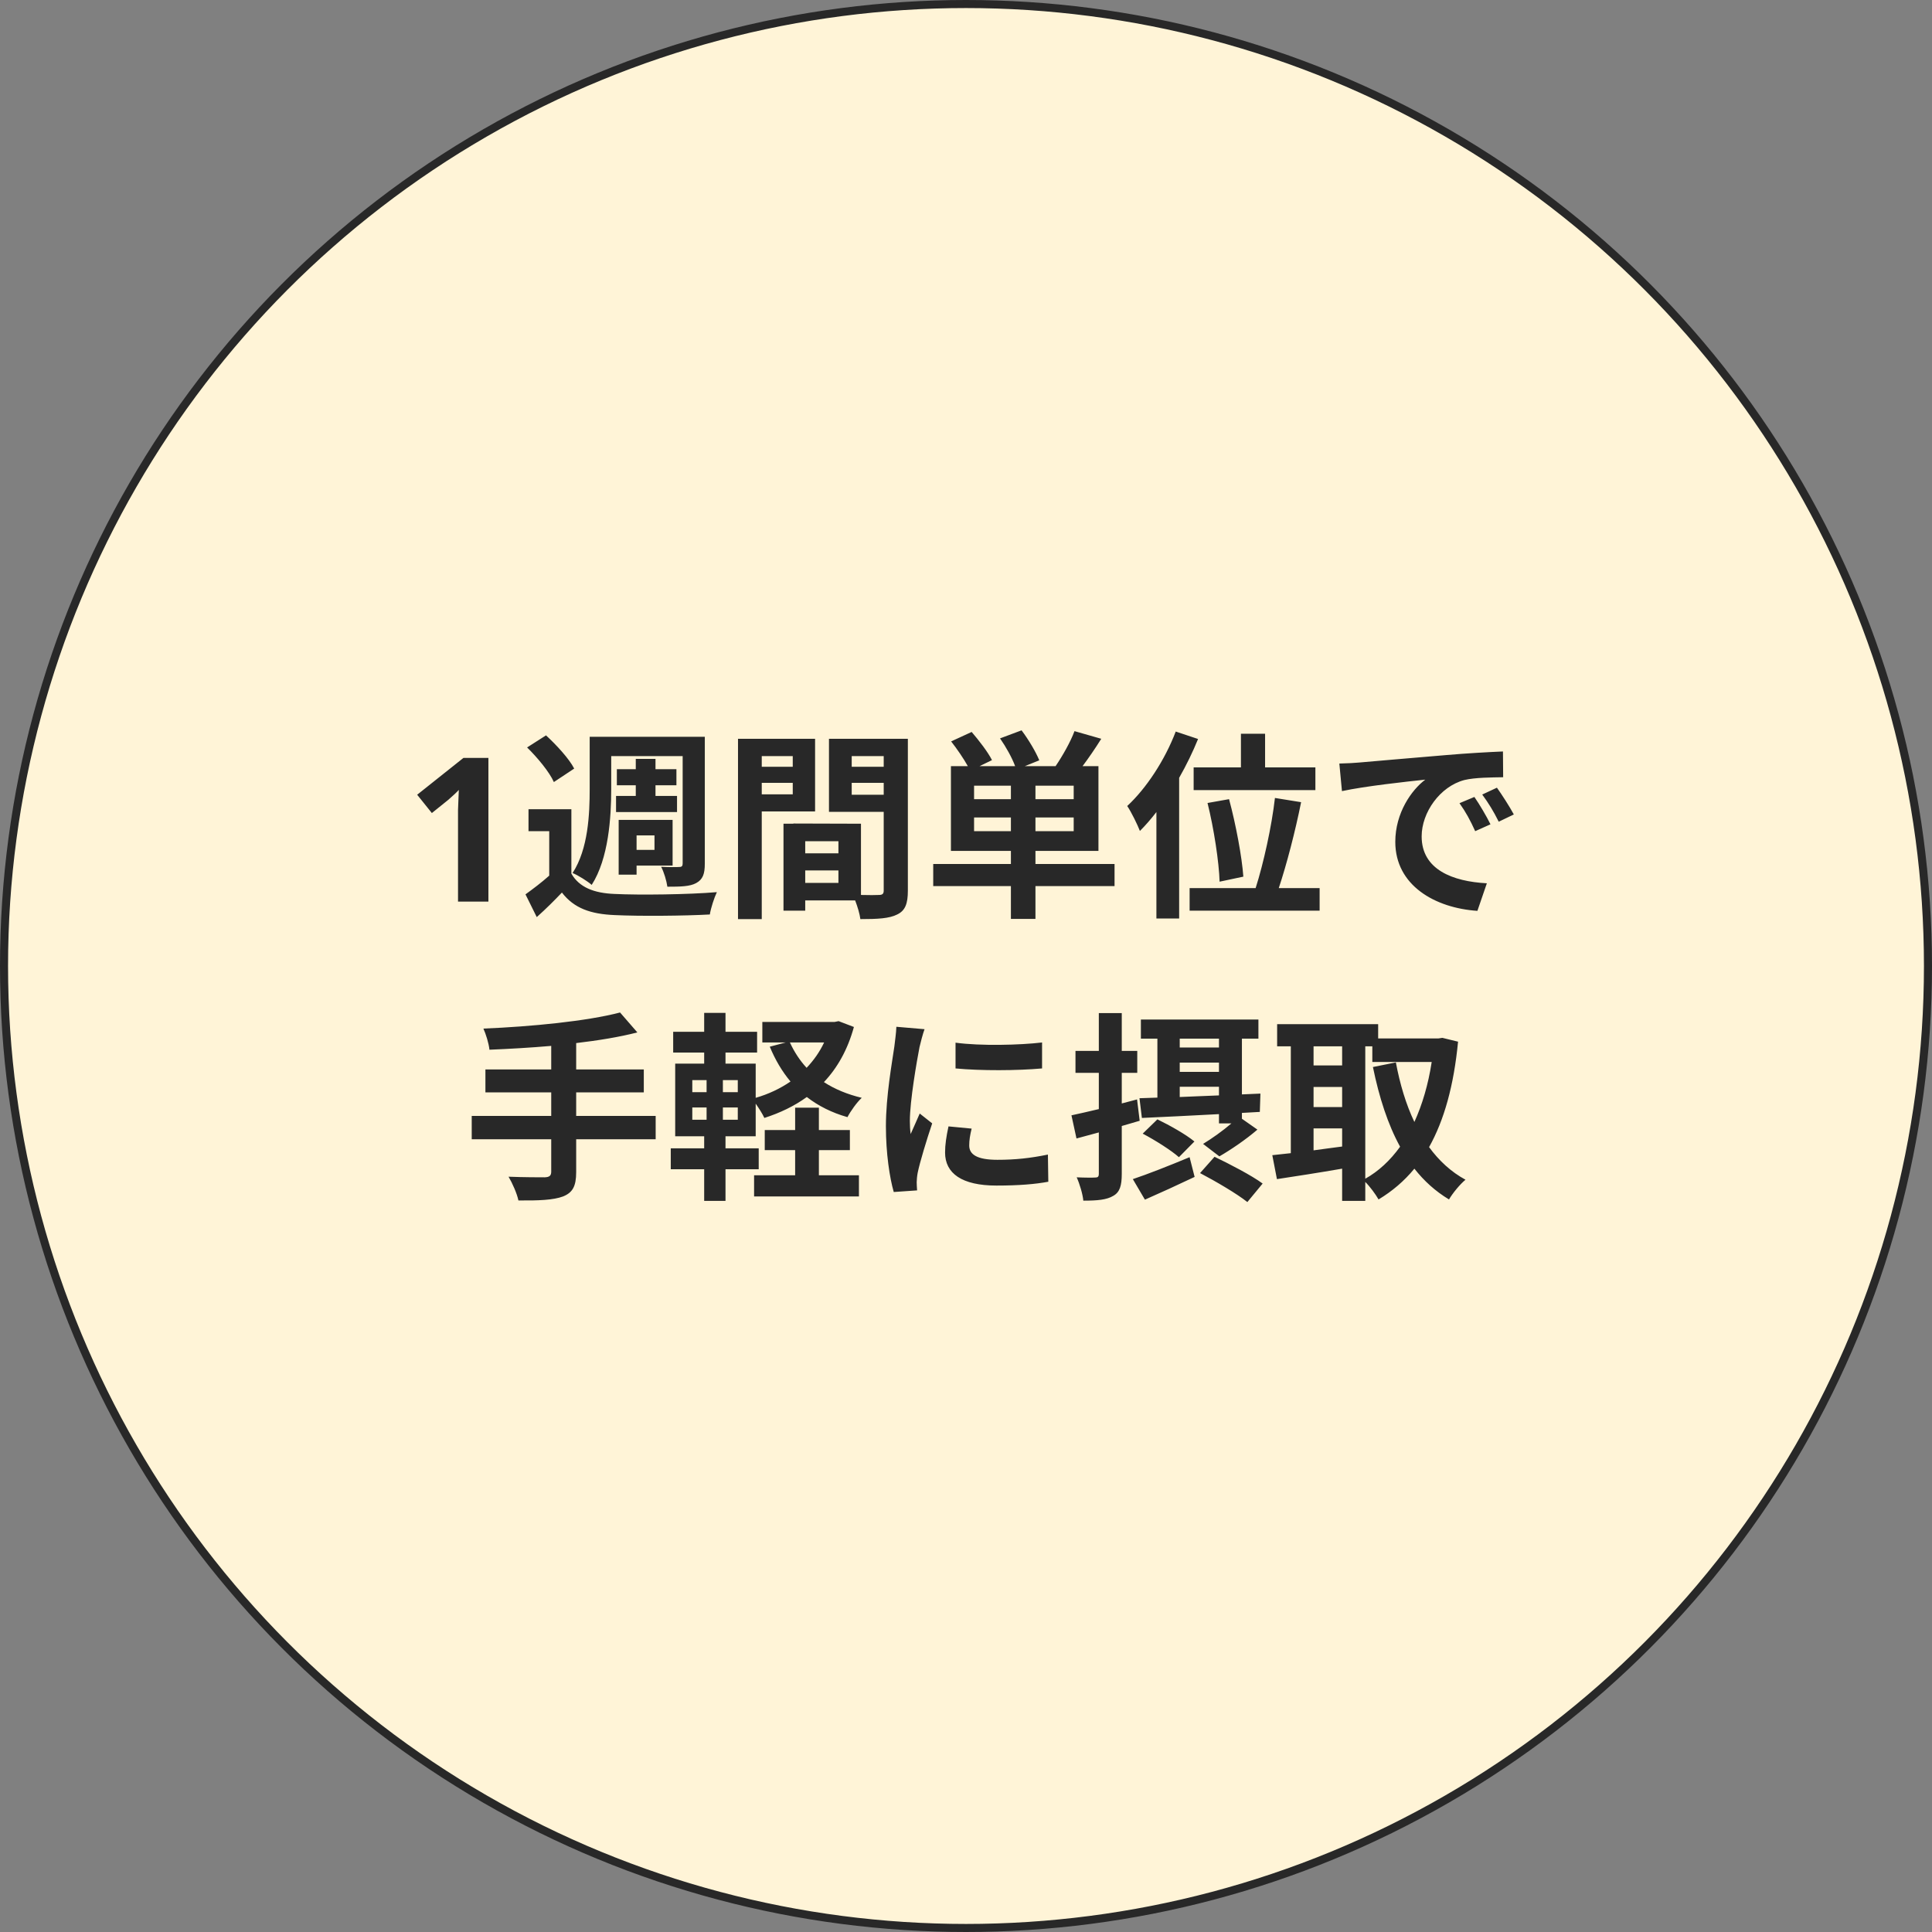
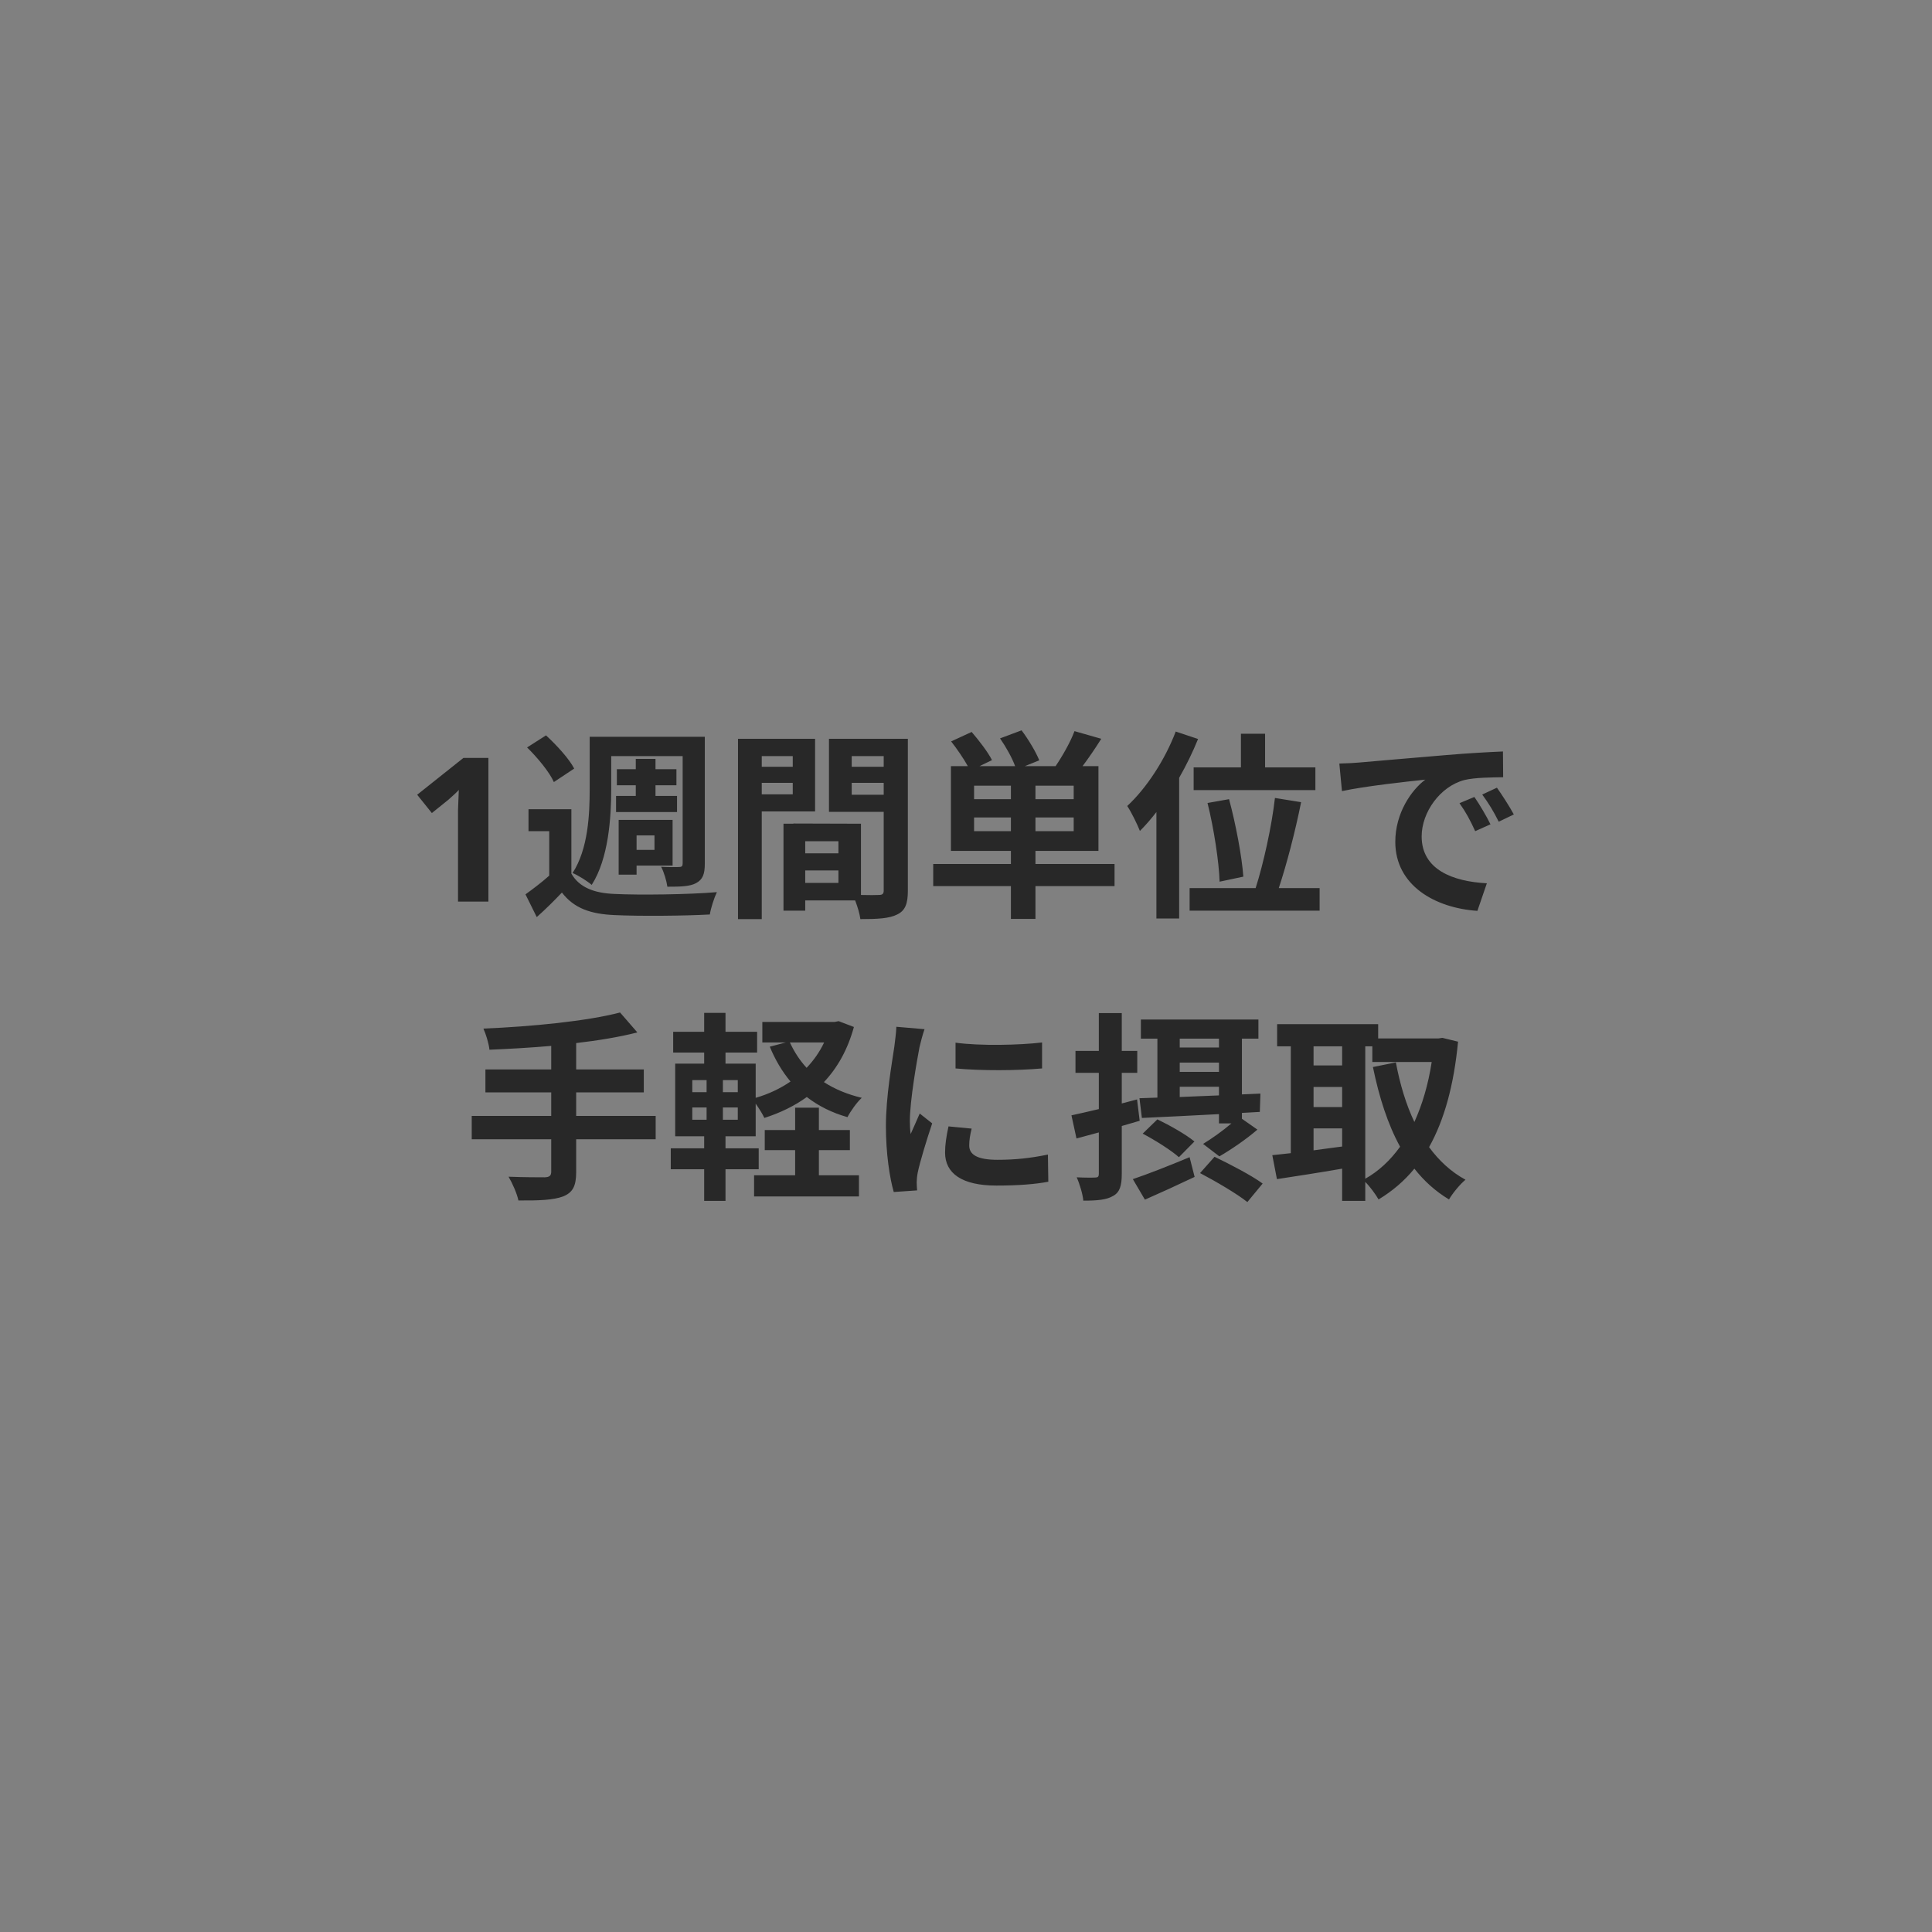
<svg xmlns="http://www.w3.org/2000/svg" width="240" height="240" viewBox="0 0 240 240" fill="none">
  <rect x="0" y="0" width="240" height="240" fill="#808080" stroke="none" />
-   <circle cx="120" cy="120" r="119.5" fill="#FFF4D7" stroke="#282828" />
  <path d="M60.672 112H56.897V101.675C56.897 101.392 56.897 101.042 56.897 100.625C56.913 100.208 56.93 99.775 56.947 99.325C56.963 98.875 56.98 98.475 56.997 98.125C56.913 98.225 56.73 98.408 56.447 98.675C56.18 98.925 55.93 99.15 55.697 99.35L53.647 101L51.822 98.725L57.572 94.15H60.672V112ZM75.928 93.925V98C75.928 101.55 75.603 106.65 73.503 109.925C73.003 109.475 71.803 108.725 71.128 108.45C73.078 105.45 73.253 101.125 73.253 98V91.525H87.553V107.3C87.553 108.575 87.303 109.25 86.478 109.7C85.703 110.125 84.553 110.15 82.903 110.15C82.803 109.425 82.478 108.325 82.128 107.675C83.053 107.725 84.053 107.725 84.378 107.7C84.703 107.7 84.803 107.575 84.803 107.25V93.925H75.928ZM76.528 98.875H78.978V97.55H76.628V95.55H78.978V94.275H81.428V95.55H84.028V97.55H81.428V98.875H84.103V100.875H76.528V98.875ZM81.303 103.775H79.078V105.575H81.303V103.775ZM79.078 107.525V108.65H76.853V101.85H83.553V107.525H79.078ZM71.328 95.475L68.803 97.15C68.253 95.9 66.753 94.1 65.478 92.85L67.828 91.35C69.128 92.55 70.703 94.25 71.328 95.475ZM70.978 100.525V108.525C71.953 110.225 73.778 110.95 76.353 111.05C79.428 111.2 85.553 111.125 89.053 110.825C88.728 111.5 88.303 112.8 88.178 113.6C85.003 113.775 79.478 113.825 76.353 113.675C73.353 113.55 71.303 112.825 69.803 110.875C68.853 111.875 67.878 112.85 66.678 113.925L65.278 111.1C66.178 110.45 67.278 109.625 68.228 108.775V103.25H65.653V100.525H70.978ZM98.478 93.925H94.628V95.25H98.478V93.925ZM94.628 98.675H98.478V97.25H94.628V98.675ZM101.253 100.8H94.628V114.175H91.678V91.775H101.253V100.8ZM105.803 98.725H109.778V97.25H105.803V98.725ZM109.778 93.925H105.803V95.25H109.778V93.925ZM100.028 109.675H104.153V108.125H100.028V109.675ZM104.153 106V104.5H100.028V106H104.153ZM112.778 91.775V110.65C112.778 112.25 112.453 113.125 111.453 113.6C110.478 114.1 109.028 114.175 106.878 114.175C106.803 113.55 106.528 112.625 106.228 111.85H100.028V113.125H97.328V102.325H98.553V102.3L106.953 102.325V111.175C107.928 111.2 108.853 111.2 109.178 111.175C109.628 111.175 109.778 111.025 109.778 110.625V100.85H102.978V91.775H112.778ZM121.003 103.25H125.578V101.55H121.003V103.25ZM125.578 99.275V97.6H121.003V99.275H125.578ZM133.378 99.275V97.6H128.628V99.275H133.378ZM133.378 103.25V101.55H128.628V103.25H133.378ZM138.453 107.325V110.075H128.628V114.15H125.578V110.075H115.928V107.325H125.578V105.7H118.128V95.175H120.228C119.703 94.225 118.878 93.025 118.153 92.1L120.703 90.925C121.603 91.975 122.728 93.425 123.228 94.425L121.678 95.175H126.103C125.728 94.15 124.978 92.8 124.228 91.725L126.903 90.725C127.753 91.85 128.678 93.4 129.103 94.45L127.303 95.175H131.128C131.978 93.925 132.978 92.175 133.478 90.825L136.803 91.775C136.053 92.975 135.228 94.175 134.478 95.175H136.453V105.7H128.628V107.325H138.453ZM148.278 95.325H154.153V91.15H157.153V95.325H163.403V98.15H148.278V95.325ZM154.453 108.9L151.503 109.525C151.428 107.1 150.803 102.95 150.003 99.75L152.678 99.275C153.528 102.425 154.278 106.45 154.453 108.9ZM146.053 90.875L148.828 91.8C148.178 93.4 147.378 95.05 146.478 96.625V114.1H143.653V100.875C142.978 101.75 142.303 102.525 141.603 103.225C141.328 102.5 140.528 100.85 140.028 100.125C142.403 97.925 144.703 94.425 146.053 90.875ZM158.853 110.325H163.928V113.125H147.778V110.325H155.978C156.953 107.275 157.978 102.65 158.378 99.125L161.628 99.65C160.903 103.275 159.828 107.4 158.853 110.325ZM166.378 94.85C167.378 94.825 168.353 94.775 168.828 94.725C170.928 94.55 175.053 94.175 179.628 93.8C182.203 93.575 184.928 93.425 186.703 93.35L186.728 96.55C185.378 96.575 183.228 96.575 181.903 96.9C178.878 97.7 176.603 100.925 176.603 103.9C176.603 108.025 180.453 109.5 184.703 109.725L183.528 113.15C178.278 112.8 173.328 110 173.328 104.575C173.328 100.975 175.353 98.125 177.053 96.85C174.703 97.1 169.603 97.65 166.703 98.275L166.378 94.85ZM183.153 99C183.778 99.9 184.678 101.425 185.153 102.4L183.253 103.25C182.628 101.875 182.103 100.9 181.303 99.775L183.153 99ZM185.953 97.85C186.578 98.725 187.528 100.2 188.053 101.175L186.178 102.075C185.503 100.725 184.928 99.8 184.128 98.7L185.953 97.85ZM81.45 138.625V141.525H71.575V145.6C71.575 147.375 71.125 148.15 69.95 148.625C68.75 149.075 66.95 149.15 64.4 149.125C64.225 148.275 63.65 146.975 63.175 146.175C65.025 146.25 67.125 146.25 67.675 146.25C68.25 146.225 68.475 146.05 68.475 145.55V141.525H58.6V138.625H68.475V135.7H60.3V132.85H68.475V129.925C65.875 130.15 63.25 130.3 60.8 130.4C60.725 129.625 60.35 128.425 60.05 127.775C66.075 127.525 72.925 126.85 77.025 125.775L79.175 128.25C76.95 128.825 74.325 129.25 71.575 129.575V132.85H79.975V135.7H71.575V138.625H81.45ZM101.725 142.875V146H106.7V148.625H93.675V146H98.775V142.875H95V140.375H98.775V137.6H101.725V140.375H105.575V142.875H101.725ZM102.375 129.5H98.125C98.65 130.65 99.35 131.725 100.2 132.65C101.075 131.725 101.825 130.675 102.375 129.5ZM91.65 135.675V134.175H89.8V135.675H91.65ZM91.65 139.1V137.575H89.8V139.1H91.65ZM86 137.575V139.1H87.775V137.575H86ZM86 134.175V135.675H87.775V134.175H86ZM104.175 126.85L106.075 127.575C105.3 130.4 104.025 132.65 102.35 134.425C103.7 135.3 105.275 135.95 107.05 136.375C106.425 136.95 105.65 138.05 105.275 138.775C103.325 138.225 101.65 137.375 100.225 136.275C98.675 137.4 96.9 138.25 94.95 138.875C94.725 138.375 94.275 137.675 93.875 137.1V141.15H90.125V142.65H94.25V145.25H90.125V149.175H87.475V145.25H83.325V142.65H87.475V141.15H83.875V132.125H87.475V130.75H83.625V128.175H87.475V125.825H90.125V128.175H94.05V130.75H90.125V132.125H93.875V136.375C95.45 135.925 96.925 135.225 98.2 134.35C97.15 133.1 96.3 131.65 95.625 130.025L97.6 129.5H94.7V126.95H103.675L104.175 126.85ZM118.7 129.525C121.775 129.95 126.75 129.825 129.45 129.5V132.725C126.375 133 121.85 133.025 118.7 132.725V129.525ZM120.7 140.2C120.5 141.025 120.4 141.625 120.4 142.3C120.4 143.4 121.35 144.075 123.9 144.075C126.125 144.075 127.975 143.875 130.175 143.425L130.225 146.8C128.6 147.1 126.6 147.275 123.775 147.275C119.475 147.275 117.4 145.75 117.4 143.175C117.4 142.2 117.55 141.2 117.825 139.925L120.7 140.2ZM114.85 127.85C114.65 128.375 114.325 129.625 114.225 130.075C113.9 131.75 113.025 136.75 113.025 139.25C113.025 139.725 113.05 140.375 113.125 140.875C113.5 140.025 113.9 139.15 114.25 138.325L115.8 139.55C115.1 141.625 114.275 144.35 114 145.675C113.925 146.05 113.875 146.6 113.875 146.85C113.875 147.125 113.9 147.525 113.925 147.875L111.025 148.075C110.525 146.35 110.05 143.3 110.05 139.9C110.05 136.15 110.825 131.925 111.1 130C111.175 129.3 111.325 128.35 111.35 127.55L114.85 127.85ZM146.55 135V136.275C148.1 136.2 149.75 136.15 151.425 136.075V135H146.55ZM151.425 129.025H146.55V130.125H151.425V129.025ZM146.55 132V133.15H151.425V132H146.55ZM141.55 136.425L143.775 136.35V129.025H141.725V126.65H156.325V129.025H154.275V135.95L156.575 135.85L156.5 138.125L154.275 138.25V138.975L156.2 140.325C154.75 141.575 152.9 142.825 151.475 143.65L149.45 142.1C150.525 141.45 151.9 140.475 152.975 139.55H151.425V138.4C147.85 138.6 144.45 138.75 141.85 138.875L141.55 136.425ZM148.375 141.8L146.45 143.75C145.525 142.925 143.525 141.65 141.95 140.825L143.775 139.05C145.275 139.775 147.325 140.925 148.375 141.8ZM141.25 136.575L141.575 139.225C140.85 139.45 140.1 139.65 139.35 139.875V145.825C139.35 147.3 139.1 148.1 138.3 148.55C137.475 149.05 136.3 149.15 134.575 149.15C134.5 148.35 134.125 147.075 133.75 146.25C134.725 146.3 135.75 146.3 136.075 146.275C136.375 146.275 136.5 146.175 136.5 145.8V140.675L133.725 141.425L133.1 138.55C134.05 138.35 135.225 138.075 136.5 137.775V133.275H133.6V130.55H136.5V125.85H139.35V130.55H141.275V133.275H139.35V137.075L141.25 136.575ZM142.225 149.025L140.725 146.475C142.525 145.875 145.2 144.825 147.775 143.75L148.4 146.2C146.3 147.2 144.05 148.225 142.225 149.025ZM149.075 145.725L150.875 143.7C152.75 144.6 155.5 146.025 156.85 147.025L154.95 149.325C153.675 148.3 151.025 146.75 149.075 145.725ZM169.6 129.975V146.425C171.25 145.5 172.7 144.15 173.925 142.45C172.4 139.675 171.325 136.325 170.55 132.55L173.4 131.975C173.9 134.65 174.65 137.175 175.7 139.375C176.675 137.225 177.425 134.725 177.85 131.925H170.475V129.975H169.6ZM163.175 140.175V142.9C164.325 142.75 165.525 142.575 166.725 142.425V140.175H163.175ZM163.175 135.025V137.525H166.725V135.025H163.175ZM166.725 129.975H163.175V132.35H166.725V129.975ZM179.175 128.925L181.125 129.4C180.6 134.85 179.4 139.15 177.525 142.5C178.75 144.175 180.25 145.575 182.05 146.55C181.375 147.1 180.45 148.225 180 149C178.3 147.975 176.9 146.7 175.7 145.175C174.425 146.725 172.95 147.975 171.25 149C170.875 148.35 170.2 147.425 169.6 146.825V149.175H166.725V145.175C163.85 145.675 160.925 146.125 158.625 146.475L158.05 143.5C158.725 143.425 159.5 143.35 160.35 143.25V129.975H158.65V127.225H171.2V129H178.675L179.175 128.925Z" fill="#282828" />
</svg>